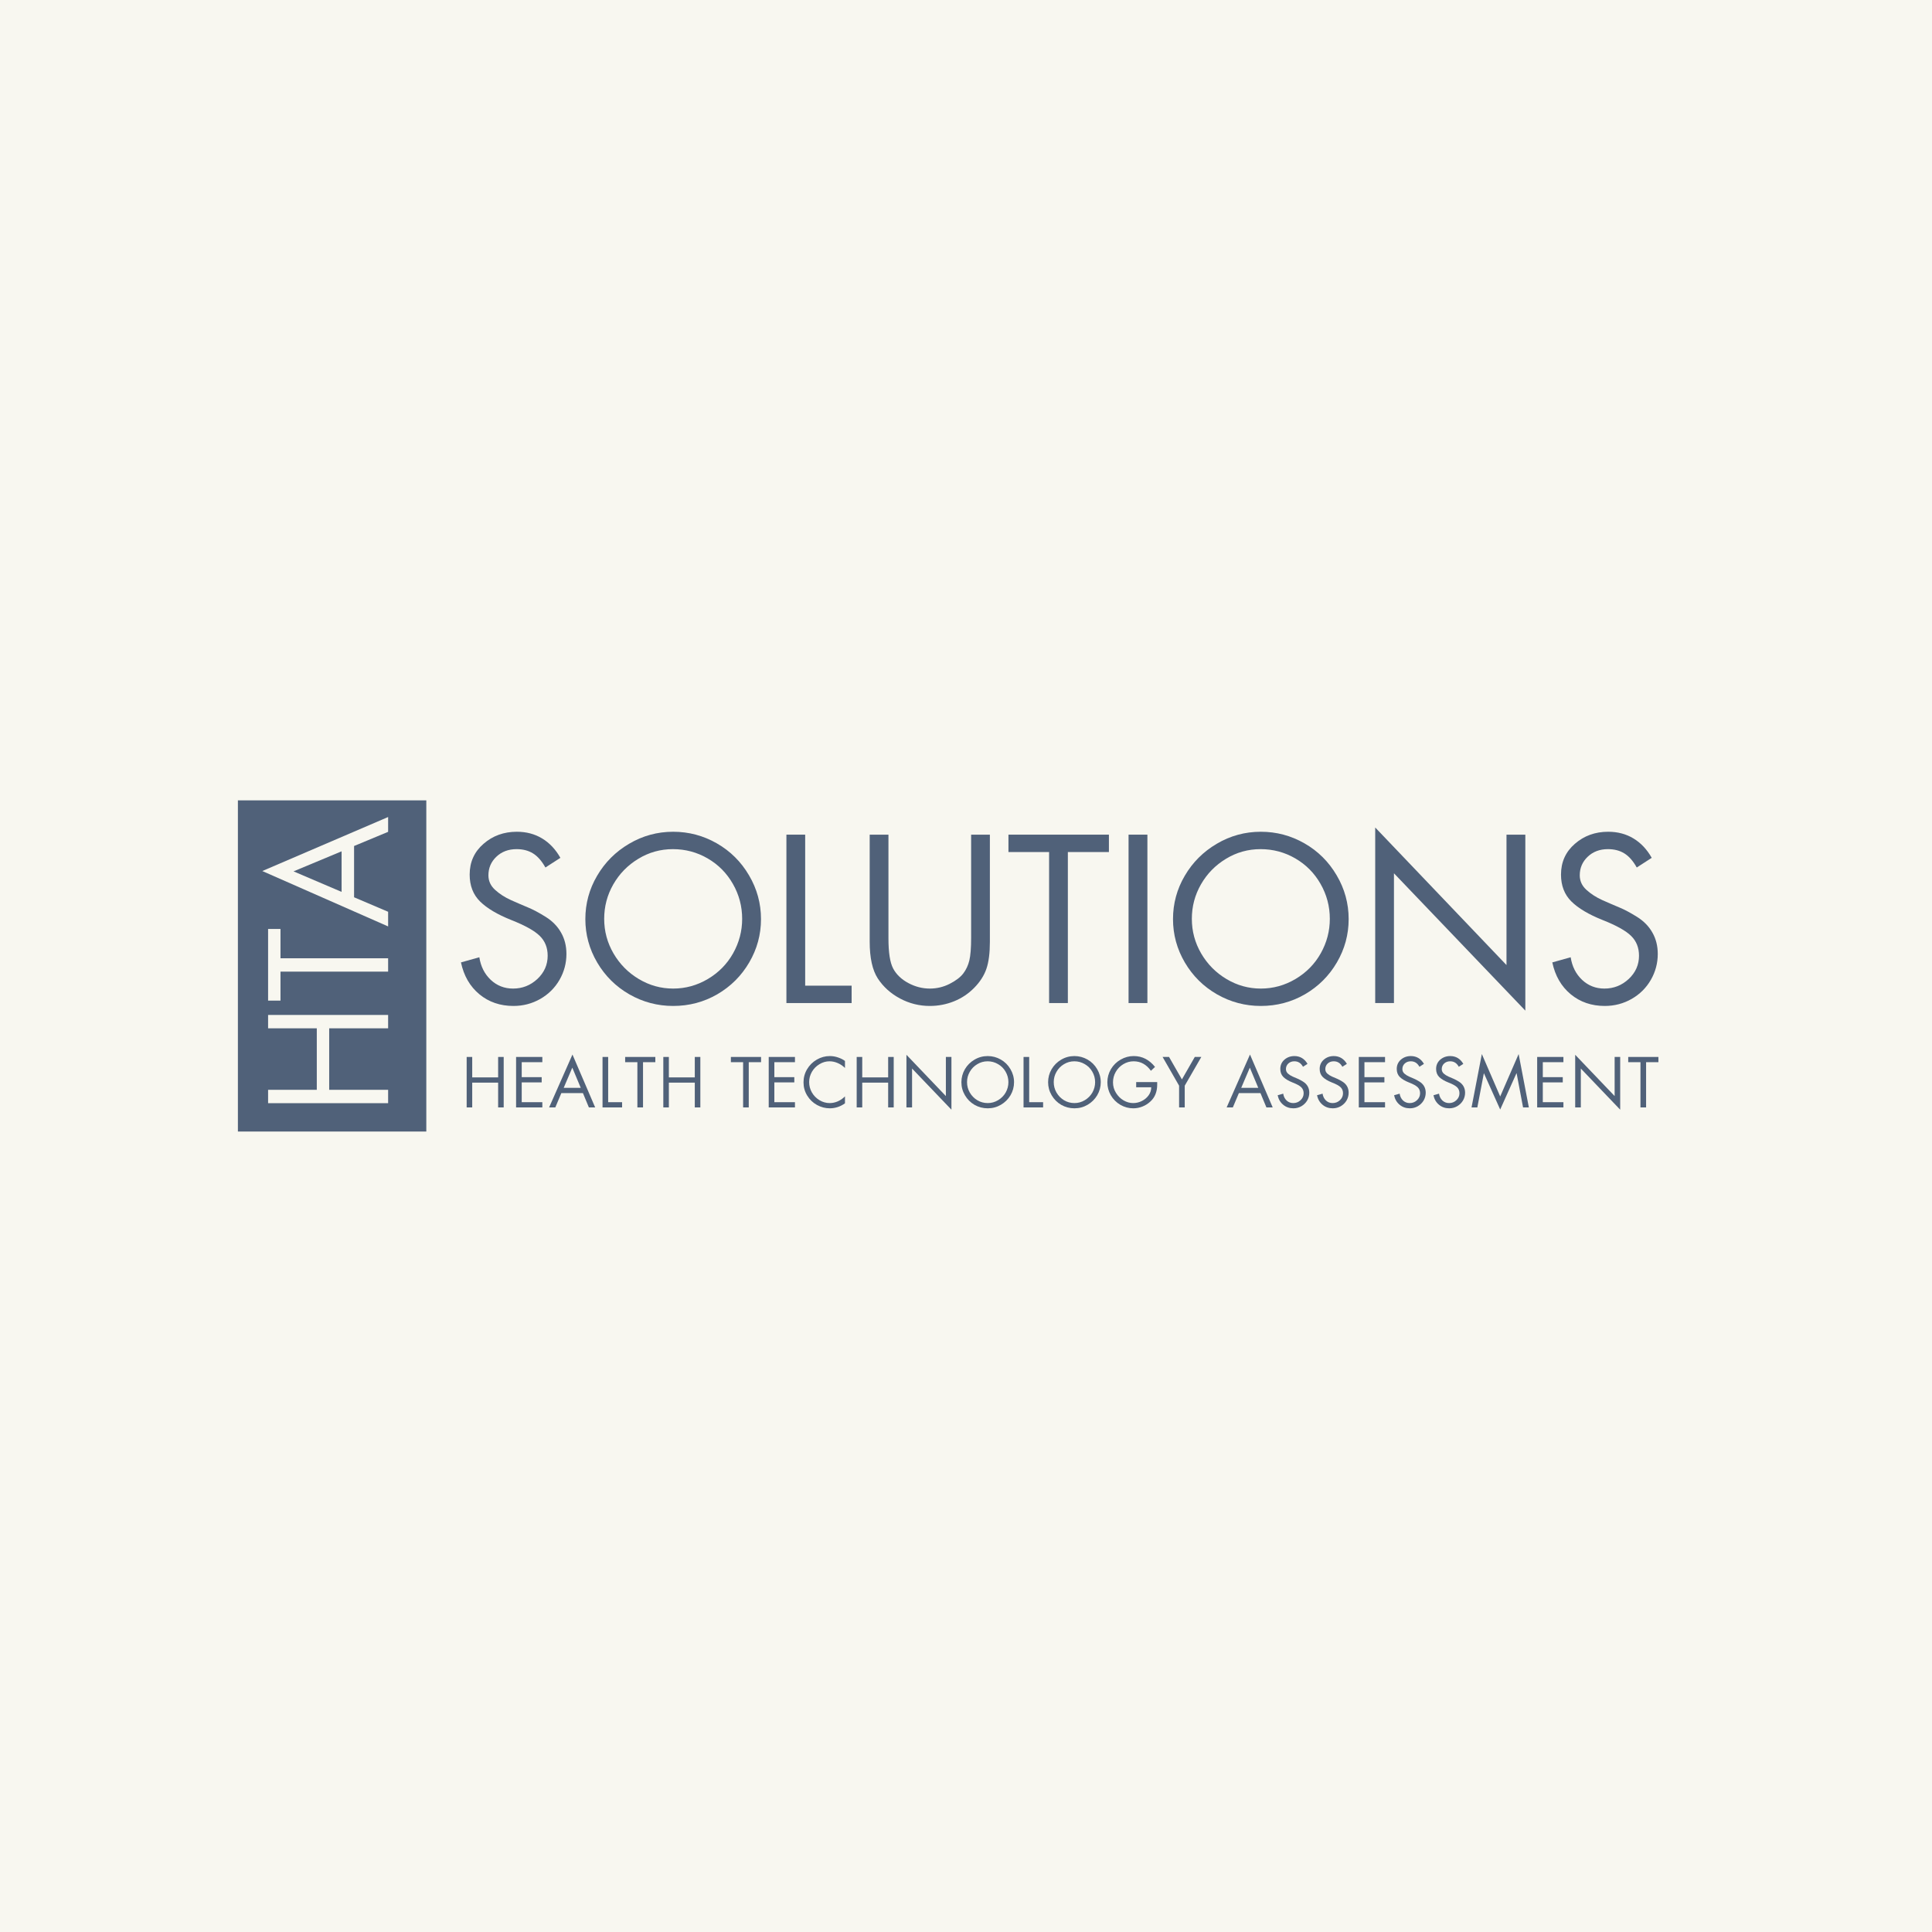
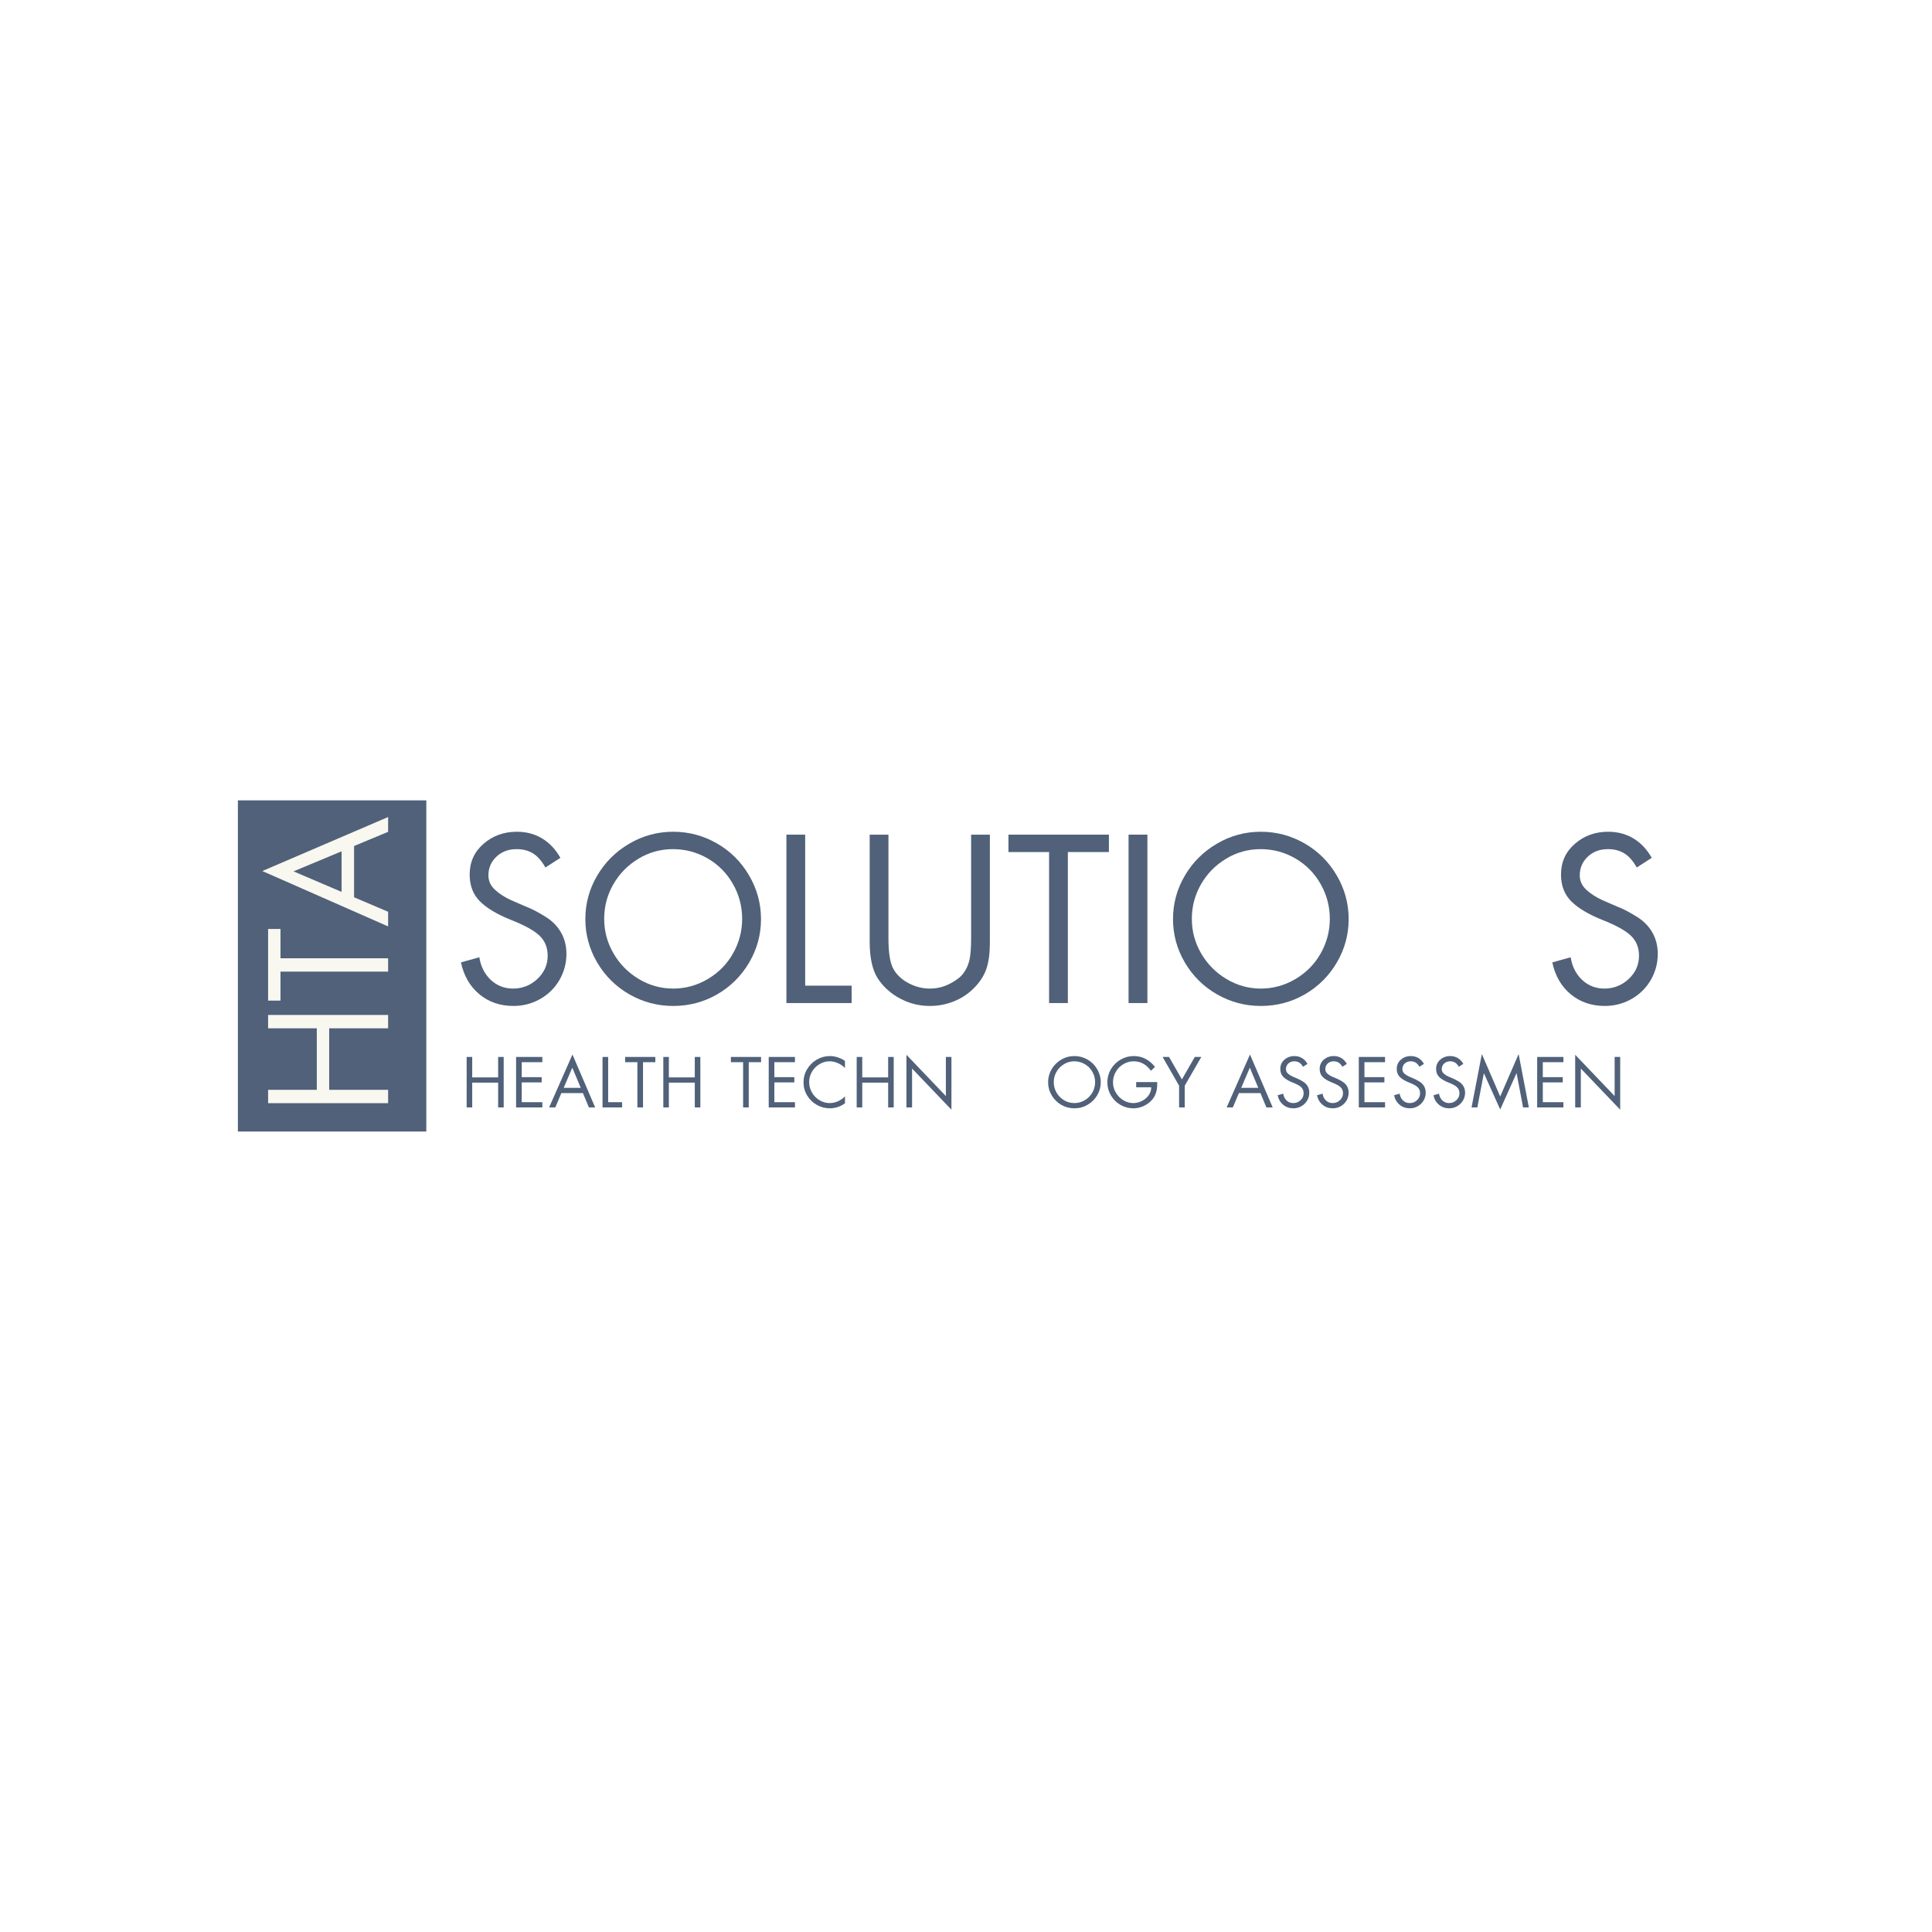
<svg xmlns="http://www.w3.org/2000/svg" width="500" viewBox="0 0 375 375" height="500" preserveAspectRatio="xMidYMid meet">
  <defs>
    <g />
    <clipPath id="d2961208b5">
      <path d="M 46.176 155.352 L 82.746 155.352 L 82.746 219.648 L 46.176 219.648 Z M 46.176 155.352 " clip-rule="nonzero" />
    </clipPath>
  </defs>
  <rect x="-37.5" width="450" fill="#ffffff" y="-37.5" height="450" fill-opacity="1" />
-   <rect x="-37.5" width="450" fill="#f8f7f0" y="-37.5" height="450" fill-opacity="1" />
  <g fill="#506179" fill-opacity="1">
    <g transform="translate(87.74, 194.693)">
      <g>
        <path d="M 18.125 -26.312 C 17.406 -27.594 16.602 -28.504 15.719 -29.047 C 14.832 -29.598 13.77 -29.875 12.531 -29.875 C 10.938 -29.875 9.625 -29.379 8.594 -28.391 C 7.57 -27.41 7.062 -26.211 7.062 -24.797 C 7.062 -23.703 7.488 -22.766 8.344 -21.984 C 9.195 -21.203 10.227 -20.535 11.438 -19.984 C 12.656 -19.441 13.754 -18.969 14.734 -18.562 C 15.723 -18.156 16.867 -17.547 18.172 -16.734 C 19.473 -15.922 20.469 -14.906 21.156 -13.688 C 21.852 -12.477 22.203 -11.094 22.203 -9.531 C 22.203 -7.738 21.754 -6.062 20.859 -4.5 C 19.961 -2.945 18.719 -1.711 17.125 -0.797 C 15.531 0.109 13.797 0.562 11.922 0.562 C 9.348 0.562 7.145 -0.191 5.312 -1.703 C 3.477 -3.223 2.285 -5.285 1.734 -7.891 L 5.297 -8.891 C 5.578 -7.098 6.316 -5.633 7.516 -4.5 C 8.723 -3.375 10.164 -2.812 11.844 -2.812 C 13.656 -2.812 15.227 -3.43 16.562 -4.672 C 17.895 -5.922 18.562 -7.426 18.562 -9.188 C 18.562 -10.75 18.051 -12.031 17.031 -13.031 C 16.02 -14.031 14.172 -15.062 11.484 -16.125 C 8.797 -17.195 6.781 -18.395 5.438 -19.719 C 4.094 -21.051 3.422 -22.789 3.422 -24.938 C 3.422 -27.363 4.316 -29.352 6.109 -30.906 C 7.898 -32.469 10.055 -33.25 12.578 -33.25 C 14.422 -33.25 16.055 -32.816 17.484 -31.953 C 18.922 -31.086 20.102 -29.832 21.031 -28.188 Z M 18.125 -26.312 " />
      </g>
    </g>
  </g>
  <g fill="#506179" fill-opacity="1">
    <g transform="translate(111.975, 194.693)">
      <g>
        <path d="M 1.641 -16.297 C 1.641 -19.305 2.398 -22.109 3.922 -24.703 C 5.441 -27.305 7.516 -29.379 10.141 -30.922 C 12.773 -32.473 15.625 -33.25 18.688 -33.25 C 21.719 -33.25 24.539 -32.5 27.156 -31 C 29.781 -29.5 31.863 -27.43 33.406 -24.797 C 34.957 -22.172 35.734 -19.336 35.734 -16.297 C 35.734 -13.297 34.973 -10.492 33.453 -7.891 C 31.93 -5.285 29.863 -3.223 27.25 -1.703 C 24.633 -0.191 21.781 0.562 18.688 0.562 C 15.656 0.562 12.82 -0.188 10.188 -1.688 C 7.562 -3.195 5.477 -5.258 3.938 -7.875 C 2.406 -10.488 1.641 -13.297 1.641 -16.297 Z M 18.641 -29.875 C 16.211 -29.875 13.973 -29.25 11.922 -28 C 9.867 -26.758 8.25 -25.102 7.062 -23.031 C 5.883 -20.969 5.297 -18.738 5.297 -16.344 C 5.297 -13.945 5.898 -11.707 7.109 -9.625 C 8.328 -7.539 9.969 -5.883 12.031 -4.656 C 14.094 -3.426 16.312 -2.812 18.688 -2.812 C 21.082 -2.812 23.328 -3.43 25.422 -4.672 C 27.523 -5.922 29.16 -7.586 30.328 -9.672 C 31.492 -11.754 32.078 -13.977 32.078 -16.344 C 32.078 -18.77 31.477 -21.031 30.281 -23.125 C 29.082 -25.227 27.445 -26.879 25.375 -28.078 C 23.312 -29.273 21.066 -29.875 18.641 -29.875 Z M 18.641 -29.875 " />
      </g>
    </g>
  </g>
  <g fill="#506179" fill-opacity="1">
    <g transform="translate(149.346, 194.693)">
      <g>
        <path d="M 6.938 -32.688 L 6.938 -3.375 L 15.953 -3.375 L 15.953 0 L 3.297 0 L 3.297 -32.688 Z M 6.938 -32.688 " />
      </g>
    </g>
  </g>
  <g fill="#506179" fill-opacity="1">
    <g transform="translate(165.604, 194.693)">
      <g>
        <path d="M 6.844 -32.688 L 6.844 -12.531 C 6.844 -9.812 7.145 -7.875 7.75 -6.719 C 8.363 -5.562 9.344 -4.617 10.688 -3.891 C 12.031 -3.172 13.426 -2.812 14.875 -2.812 C 16.227 -2.812 17.504 -3.113 18.703 -3.719 C 19.91 -4.332 20.797 -5.004 21.359 -5.734 C 21.922 -6.473 22.316 -7.32 22.547 -8.281 C 22.773 -9.238 22.891 -10.688 22.891 -12.625 L 22.891 -32.688 L 26.531 -32.688 L 26.531 -11.844 C 26.531 -9.695 26.305 -7.969 25.859 -6.656 C 25.41 -5.344 24.625 -4.113 23.5 -2.969 C 22.375 -1.82 21.066 -0.945 19.578 -0.344 C 18.086 0.258 16.52 0.562 14.875 0.562 C 12.82 0.562 10.891 0.078 9.078 -0.891 C 7.273 -1.859 5.844 -3.148 4.781 -4.766 C 3.727 -6.391 3.203 -8.773 3.203 -11.922 L 3.203 -32.688 Z M 6.844 -32.688 " />
      </g>
    </g>
  </g>
  <g fill="#506179" fill-opacity="1">
    <g transform="translate(195.301, 194.693)">
      <g>
        <path d="M 19.938 -32.688 L 19.938 -29.312 L 11.969 -29.312 L 11.969 0 L 8.328 0 L 8.328 -29.312 L 0.438 -29.312 L 0.438 -32.688 Z M 19.938 -32.688 " />
      </g>
    </g>
  </g>
  <g fill="#506179" fill-opacity="1">
    <g transform="translate(215.678, 194.693)">
      <g>
        <path d="M 7.031 -32.688 L 7.031 0 L 3.375 0 L 3.375 -32.688 Z M 7.031 -32.688 " />
      </g>
    </g>
  </g>
  <g fill="#506179" fill-opacity="1">
    <g transform="translate(226.039, 194.693)">
      <g>
        <path d="M 1.641 -16.297 C 1.641 -19.305 2.398 -22.109 3.922 -24.703 C 5.441 -27.305 7.516 -29.379 10.141 -30.922 C 12.773 -32.473 15.625 -33.25 18.688 -33.25 C 21.719 -33.25 24.539 -32.5 27.156 -31 C 29.781 -29.5 31.863 -27.43 33.406 -24.797 C 34.957 -22.172 35.734 -19.336 35.734 -16.297 C 35.734 -13.297 34.973 -10.492 33.453 -7.891 C 31.93 -5.285 29.863 -3.223 27.25 -1.703 C 24.633 -0.191 21.781 0.562 18.688 0.562 C 15.656 0.562 12.82 -0.188 10.188 -1.688 C 7.562 -3.195 5.477 -5.258 3.938 -7.875 C 2.406 -10.488 1.641 -13.297 1.641 -16.297 Z M 18.641 -29.875 C 16.211 -29.875 13.973 -29.25 11.922 -28 C 9.867 -26.758 8.25 -25.102 7.062 -23.031 C 5.883 -20.969 5.297 -18.738 5.297 -16.344 C 5.297 -13.945 5.898 -11.707 7.109 -9.625 C 8.328 -7.539 9.969 -5.883 12.031 -4.656 C 14.094 -3.426 16.312 -2.812 18.688 -2.812 C 21.082 -2.812 23.328 -3.43 25.422 -4.672 C 27.523 -5.922 29.16 -7.586 30.328 -9.672 C 31.492 -11.754 32.078 -13.977 32.078 -16.344 C 32.078 -18.77 31.477 -21.031 30.281 -23.125 C 29.082 -25.227 27.445 -26.879 25.375 -28.078 C 23.312 -29.273 21.066 -29.875 18.641 -29.875 Z M 18.641 -29.875 " />
      </g>
    </g>
  </g>
  <g fill="#506179" fill-opacity="1">
    <g transform="translate(263.41, 194.693)">
      <g>
-         <path d="M 3.516 -34.078 L 29 -7.375 L 29 -32.688 L 32.656 -32.688 L 32.656 1.469 L 7.156 -25.188 L 7.156 0 L 3.516 0 Z M 3.516 -34.078 " />
-       </g>
+         </g>
    </g>
  </g>
  <g fill="#506179" fill-opacity="1">
    <g transform="translate(299.568, 194.693)">
      <g>
        <path d="M 18.125 -26.312 C 17.406 -27.594 16.602 -28.504 15.719 -29.047 C 14.832 -29.598 13.77 -29.875 12.531 -29.875 C 10.938 -29.875 9.625 -29.379 8.594 -28.391 C 7.57 -27.41 7.062 -26.211 7.062 -24.797 C 7.062 -23.703 7.488 -22.766 8.344 -21.984 C 9.195 -21.203 10.227 -20.535 11.438 -19.984 C 12.656 -19.441 13.754 -18.969 14.734 -18.562 C 15.723 -18.156 16.867 -17.547 18.172 -16.734 C 19.473 -15.922 20.469 -14.906 21.156 -13.688 C 21.852 -12.477 22.203 -11.094 22.203 -9.531 C 22.203 -7.738 21.754 -6.062 20.859 -4.5 C 19.961 -2.945 18.719 -1.711 17.125 -0.797 C 15.531 0.109 13.797 0.562 11.922 0.562 C 9.348 0.562 7.145 -0.191 5.312 -1.703 C 3.477 -3.223 2.285 -5.285 1.734 -7.891 L 5.297 -8.891 C 5.578 -7.098 6.316 -5.633 7.516 -4.5 C 8.723 -3.375 10.164 -2.812 11.844 -2.812 C 13.656 -2.812 15.227 -3.43 16.562 -4.672 C 17.895 -5.922 18.562 -7.426 18.562 -9.188 C 18.562 -10.75 18.051 -12.031 17.031 -13.031 C 16.02 -14.031 14.172 -15.062 11.484 -16.125 C 8.797 -17.195 6.781 -18.395 5.438 -19.719 C 4.094 -21.051 3.422 -22.789 3.422 -24.938 C 3.422 -27.363 4.316 -29.352 6.109 -30.906 C 7.898 -32.469 10.055 -33.25 12.578 -33.25 C 14.422 -33.25 16.055 -32.816 17.484 -31.953 C 18.922 -31.086 20.102 -29.832 21.031 -28.188 Z M 18.125 -26.312 " />
      </g>
    </g>
  </g>
  <g clip-path="url(#d2961208b5)">
    <path fill="#506179" d="M 46.176 155.352 L 82.746 155.352 L 82.746 219.629 L 46.176 219.629 Z M 46.176 155.352 " fill-opacity="1" fill-rule="nonzero" />
  </g>
  <g fill="#f8f7f0" fill-opacity="1">
    <g transform="translate(75.334, 216.595)">
      <g>
        <path d="M -23.297 -5.062 L -13.844 -5.062 L -13.844 -17 L -23.297 -17 L -23.297 -19.594 L 0 -19.594 L 0 -17 L -11.438 -17 L -11.438 -5.062 L 0 -5.062 L 0 -2.469 L -23.297 -2.469 Z M -23.297 -5.062 " />
      </g>
    </g>
  </g>
  <g fill="#f8f7f0" fill-opacity="1">
    <g transform="translate(75.334, 194.531)">
      <g>
        <path d="M -23.297 -14.219 L -20.891 -14.219 L -20.891 -8.531 L 0 -8.531 L 0 -5.938 L -20.891 -5.938 L -20.891 -0.312 L -23.297 -0.312 Z M -23.297 -14.219 " />
      </g>
    </g>
  </g>
  <g fill="#f8f7f0" fill-opacity="1">
    <g transform="translate(75.334, 180.006)">
      <g>
        <path d="M -24.422 -10.938 L 0 -21.422 L 0 -18.547 L -6.609 -15.797 L -6.609 -5.844 L 0 -3.031 L 0 -0.188 Z M -9.031 -6.891 L -9.031 -14.766 L -18.359 -10.875 Z M -23.297 -4.203 Z M -23.297 -4.203 " />
      </g>
    </g>
  </g>
  <g fill="#506179" fill-opacity="1">
    <g transform="translate(89.532, 214.95)">
      <g>
        <path d="M 2.125 -9.797 L 2.125 -5.828 L 7.156 -5.828 L 7.156 -9.797 L 8.234 -9.797 L 8.234 0 L 7.156 0 L 7.156 -4.812 L 2.125 -4.812 L 2.125 0 L 1.047 0 L 1.047 -9.797 Z M 2.125 -9.797 " />
      </g>
    </g>
  </g>
  <g fill="#506179" fill-opacity="1">
    <g transform="translate(99.188, 214.95)">
      <g>
        <path d="M 6.078 -9.797 L 6.078 -8.781 L 2.078 -8.781 L 2.078 -5.875 L 5.953 -5.875 L 5.953 -4.859 L 2.078 -4.859 L 2.078 -1.016 L 6.078 -1.016 L 6.078 0 L 0.984 0 L 0.984 -9.797 Z M 6.078 -9.797 " />
      </g>
    </g>
  </g>
  <g fill="#506179" fill-opacity="1">
    <g transform="translate(106.505, 214.95)">
      <g>
        <path d="M 4.609 -10.266 L 9.016 0 L 7.797 0 L 6.641 -2.781 L 2.453 -2.781 L 1.281 0 L 0.078 0 Z M 2.906 -3.797 L 6.219 -3.797 L 4.578 -7.719 Z M 1.766 -9.797 Z M 1.766 -9.797 " />
      </g>
    </g>
  </g>
  <g fill="#506179" fill-opacity="1">
    <g transform="translate(115.966, 214.95)">
      <g>
        <path d="M 2.078 -9.797 L 2.078 -1.016 L 4.781 -1.016 L 4.781 0 L 0.984 0 L 0.984 -9.797 Z M 2.078 -9.797 " />
      </g>
    </g>
  </g>
  <g fill="#506179" fill-opacity="1">
    <g transform="translate(121.216, 214.95)">
      <g>
        <path d="M 5.984 -9.797 L 5.984 -8.781 L 3.594 -8.781 L 3.594 0 L 2.5 0 L 2.5 -8.781 L 0.125 -8.781 L 0.125 -9.797 Z M 5.984 -9.797 " />
      </g>
    </g>
  </g>
  <g fill="#506179" fill-opacity="1">
    <g transform="translate(127.702, 214.95)">
      <g>
        <path d="M 2.125 -9.797 L 2.125 -5.828 L 7.156 -5.828 L 7.156 -9.797 L 8.234 -9.797 L 8.234 0 L 7.156 0 L 7.156 -4.812 L 2.125 -4.812 L 2.125 0 L 1.047 0 L 1.047 -9.797 Z M 2.125 -9.797 " />
      </g>
    </g>
  </g>
  <g fill="#506179" fill-opacity="1">
    <g transform="translate(137.358, 214.95)">
      <g />
    </g>
  </g>
  <g fill="#506179" fill-opacity="1">
    <g transform="translate(141.738, 214.95)">
      <g>
        <path d="M 5.984 -9.797 L 5.984 -8.781 L 3.594 -8.781 L 3.594 0 L 2.5 0 L 2.5 -8.781 L 0.125 -8.781 L 0.125 -9.797 Z M 5.984 -9.797 " />
      </g>
    </g>
  </g>
  <g fill="#506179" fill-opacity="1">
    <g transform="translate(148.223, 214.95)">
      <g>
        <path d="M 6.078 -9.797 L 6.078 -8.781 L 2.078 -8.781 L 2.078 -5.875 L 5.953 -5.875 L 5.953 -4.859 L 2.078 -4.859 L 2.078 -1.016 L 6.078 -1.016 L 6.078 0 L 0.984 0 L 0.984 -9.797 Z M 6.078 -9.797 " />
      </g>
    </g>
  </g>
  <g fill="#506179" fill-opacity="1">
    <g transform="translate(155.54, 214.95)">
      <g>
        <path d="M 8.469 -7.656 C 8.051 -8.07 7.582 -8.391 7.062 -8.609 C 6.551 -8.836 6.02 -8.953 5.469 -8.953 C 4.781 -8.953 4.129 -8.766 3.516 -8.391 C 2.898 -8.023 2.41 -7.531 2.047 -6.906 C 1.691 -6.281 1.516 -5.613 1.516 -4.906 C 1.516 -4.207 1.691 -3.539 2.047 -2.906 C 2.41 -2.281 2.898 -1.781 3.516 -1.406 C 4.141 -1.031 4.801 -0.844 5.5 -0.844 C 6.031 -0.844 6.551 -0.953 7.062 -1.172 C 7.582 -1.398 8.051 -1.723 8.469 -2.141 L 8.469 -0.797 C 8.051 -0.492 7.586 -0.254 7.078 -0.078 C 6.566 0.086 6.051 0.172 5.531 0.172 C 4.664 0.172 3.836 -0.039 3.047 -0.469 C 2.254 -0.906 1.617 -1.516 1.141 -2.297 C 0.66 -3.078 0.422 -3.93 0.422 -4.859 C 0.422 -5.773 0.648 -6.625 1.109 -7.406 C 1.578 -8.195 2.207 -8.82 3 -9.281 C 3.789 -9.738 4.633 -9.969 5.531 -9.969 C 6.094 -9.969 6.633 -9.875 7.156 -9.688 C 7.688 -9.508 8.125 -9.285 8.469 -9.016 Z M 8.469 -7.656 " />
      </g>
    </g>
  </g>
  <g fill="#506179" fill-opacity="1">
    <g transform="translate(165.235, 214.95)">
      <g>
        <path d="M 2.125 -9.797 L 2.125 -5.828 L 7.156 -5.828 L 7.156 -9.797 L 8.234 -9.797 L 8.234 0 L 7.156 0 L 7.156 -4.812 L 2.125 -4.812 L 2.125 0 L 1.047 0 L 1.047 -9.797 Z M 2.125 -9.797 " />
      </g>
    </g>
  </g>
  <g fill="#506179" fill-opacity="1">
    <g transform="translate(174.891, 214.95)">
      <g>
        <path d="M 1.047 -10.219 L 8.703 -2.203 L 8.703 -9.797 L 9.781 -9.797 L 9.781 0.438 L 2.141 -7.547 L 2.141 0 L 1.047 0 Z M 1.047 -10.219 " />
      </g>
    </g>
  </g>
  <g fill="#506179" fill-opacity="1">
    <g transform="translate(186.107, 214.95)">
      <g>
-         <path d="M 0.5 -4.891 C 0.5 -5.785 0.723 -6.625 1.172 -7.406 C 1.629 -8.188 2.25 -8.805 3.031 -9.266 C 3.82 -9.734 4.68 -9.969 5.609 -9.969 C 6.516 -9.969 7.359 -9.742 8.141 -9.297 C 8.93 -8.848 9.555 -8.227 10.016 -7.438 C 10.484 -6.645 10.719 -5.797 10.719 -4.891 C 10.719 -3.984 10.488 -3.141 10.031 -2.359 C 9.57 -1.586 8.953 -0.973 8.172 -0.516 C 7.391 -0.055 6.535 0.172 5.609 0.172 C 4.691 0.172 3.836 -0.051 3.047 -0.5 C 2.266 -0.957 1.645 -1.578 1.188 -2.359 C 0.727 -3.141 0.5 -3.984 0.5 -4.891 Z M 5.594 -8.953 C 4.863 -8.953 4.191 -8.766 3.578 -8.391 C 2.961 -8.023 2.477 -7.531 2.125 -6.906 C 1.77 -6.289 1.594 -5.625 1.594 -4.906 C 1.594 -4.188 1.77 -3.516 2.125 -2.891 C 2.488 -2.266 2.977 -1.766 3.594 -1.391 C 4.219 -1.023 4.891 -0.844 5.609 -0.844 C 6.328 -0.844 7 -1.031 7.625 -1.406 C 8.25 -1.781 8.738 -2.273 9.094 -2.891 C 9.445 -3.516 9.625 -4.188 9.625 -4.906 C 9.625 -5.633 9.441 -6.312 9.078 -6.938 C 8.723 -7.562 8.234 -8.051 7.609 -8.406 C 6.992 -8.77 6.32 -8.953 5.594 -8.953 Z M 5.594 -8.953 " />
-       </g>
+         </g>
    </g>
  </g>
  <g fill="#506179" fill-opacity="1">
    <g transform="translate(197.686, 214.95)">
      <g>
-         <path d="M 2.078 -9.797 L 2.078 -1.016 L 4.781 -1.016 L 4.781 0 L 0.984 0 L 0.984 -9.797 Z M 2.078 -9.797 " />
-       </g>
+         </g>
    </g>
  </g>
  <g fill="#506179" fill-opacity="1">
    <g transform="translate(202.937, 214.95)">
      <g>
        <path d="M 0.5 -4.891 C 0.5 -5.785 0.723 -6.625 1.172 -7.406 C 1.629 -8.188 2.25 -8.805 3.031 -9.266 C 3.82 -9.734 4.68 -9.969 5.609 -9.969 C 6.516 -9.969 7.359 -9.742 8.141 -9.297 C 8.93 -8.848 9.555 -8.227 10.016 -7.438 C 10.484 -6.645 10.719 -5.797 10.719 -4.891 C 10.719 -3.984 10.488 -3.141 10.031 -2.359 C 9.57 -1.586 8.953 -0.973 8.172 -0.516 C 7.391 -0.055 6.535 0.172 5.609 0.172 C 4.691 0.172 3.836 -0.051 3.047 -0.5 C 2.266 -0.957 1.645 -1.578 1.188 -2.359 C 0.727 -3.141 0.5 -3.984 0.5 -4.891 Z M 5.594 -8.953 C 4.863 -8.953 4.191 -8.766 3.578 -8.391 C 2.961 -8.023 2.477 -7.531 2.125 -6.906 C 1.77 -6.289 1.594 -5.625 1.594 -4.906 C 1.594 -4.188 1.77 -3.516 2.125 -2.891 C 2.488 -2.266 2.977 -1.766 3.594 -1.391 C 4.219 -1.023 4.891 -0.844 5.609 -0.844 C 6.328 -0.844 7 -1.031 7.625 -1.406 C 8.25 -1.781 8.738 -2.273 9.094 -2.891 C 9.445 -3.516 9.625 -4.188 9.625 -4.906 C 9.625 -5.633 9.441 -6.312 9.078 -6.938 C 8.723 -7.562 8.234 -8.051 7.609 -8.406 C 6.992 -8.77 6.32 -8.953 5.594 -8.953 Z M 5.594 -8.953 " />
      </g>
    </g>
  </g>
  <g fill="#506179" fill-opacity="1">
    <g transform="translate(214.516, 214.95)">
      <g>
        <path d="M 8.875 -7.109 C 8.457 -7.703 7.973 -8.156 7.422 -8.469 C 6.867 -8.789 6.234 -8.953 5.516 -8.953 C 4.805 -8.953 4.141 -8.766 3.516 -8.391 C 2.898 -8.023 2.41 -7.523 2.047 -6.891 C 1.691 -6.266 1.516 -5.586 1.516 -4.859 C 1.516 -4.129 1.707 -3.453 2.094 -2.828 C 2.477 -2.203 2.973 -1.711 3.578 -1.359 C 4.18 -1.016 4.801 -0.844 5.438 -0.844 C 6.02 -0.844 6.582 -0.977 7.125 -1.25 C 7.664 -1.52 8.102 -1.891 8.438 -2.359 C 8.77 -2.828 8.938 -3.344 8.938 -3.906 L 6.016 -3.906 L 6.016 -4.922 L 10.094 -4.922 L 10.094 -4.375 C 10.094 -3.727 9.984 -3.129 9.766 -2.578 C 9.555 -2.035 9.223 -1.555 8.766 -1.141 C 8.316 -0.723 7.805 -0.398 7.234 -0.172 C 6.672 0.055 6.078 0.172 5.453 0.172 C 4.566 0.172 3.734 -0.051 2.953 -0.5 C 2.172 -0.957 1.551 -1.578 1.094 -2.359 C 0.645 -3.141 0.422 -3.977 0.422 -4.875 C 0.422 -5.781 0.648 -6.629 1.109 -7.422 C 1.578 -8.211 2.207 -8.832 3 -9.281 C 3.789 -9.738 4.633 -9.969 5.531 -9.969 C 6.383 -9.969 7.156 -9.785 7.844 -9.422 C 8.531 -9.055 9.141 -8.535 9.672 -7.859 Z M 8.875 -7.109 " />
      </g>
    </g>
  </g>
  <g fill="#506179" fill-opacity="1">
    <g transform="translate(225.55, 214.95)">
      <g>
        <path d="M 1.359 -9.797 L 3.859 -5.438 L 6.359 -9.797 L 7.625 -9.797 L 4.406 -4.219 L 4.406 0 L 3.312 0 L 3.312 -4.219 L 0.109 -9.797 Z M 1.359 -9.797 " />
      </g>
    </g>
  </g>
  <g fill="#506179" fill-opacity="1">
    <g transform="translate(233.634, 214.95)">
      <g />
    </g>
  </g>
  <g fill="#506179" fill-opacity="1">
    <g transform="translate(238.013, 214.95)">
      <g>
        <path d="M 4.609 -10.266 L 9.016 0 L 7.797 0 L 6.641 -2.781 L 2.453 -2.781 L 1.281 0 L 0.078 0 Z M 2.906 -3.797 L 6.219 -3.797 L 4.578 -7.719 Z M 1.766 -9.797 Z M 1.766 -9.797 " />
      </g>
    </g>
  </g>
  <g fill="#506179" fill-opacity="1">
    <g transform="translate(247.475, 214.95)">
      <g>
        <path d="M 5.438 -7.891 C 5.219 -8.273 4.973 -8.547 4.703 -8.703 C 4.441 -8.867 4.125 -8.953 3.75 -8.953 C 3.281 -8.953 2.891 -8.805 2.578 -8.516 C 2.273 -8.223 2.125 -7.863 2.125 -7.438 C 2.125 -7.102 2.25 -6.816 2.5 -6.578 C 2.758 -6.348 3.07 -6.148 3.438 -5.984 C 3.801 -5.828 4.129 -5.688 4.422 -5.562 C 4.711 -5.438 5.051 -5.254 5.438 -5.016 C 5.832 -4.773 6.133 -4.473 6.344 -4.109 C 6.551 -3.742 6.656 -3.328 6.656 -2.859 C 6.656 -2.316 6.52 -1.812 6.25 -1.344 C 5.977 -0.883 5.602 -0.516 5.125 -0.234 C 4.656 0.035 4.141 0.172 3.578 0.172 C 2.805 0.172 2.145 -0.055 1.594 -0.516 C 1.039 -0.973 0.68 -1.586 0.516 -2.359 L 1.594 -2.672 C 1.676 -2.129 1.895 -1.688 2.25 -1.344 C 2.613 -1.008 3.047 -0.844 3.547 -0.844 C 4.098 -0.844 4.57 -1.031 4.969 -1.406 C 5.363 -1.781 5.562 -2.227 5.562 -2.75 C 5.562 -3.219 5.41 -3.602 5.109 -3.906 C 4.805 -4.207 4.25 -4.516 3.438 -4.828 C 2.633 -5.148 2.031 -5.508 1.625 -5.906 C 1.227 -6.312 1.031 -6.832 1.031 -7.469 C 1.031 -8.195 1.297 -8.797 1.828 -9.266 C 2.367 -9.734 3.016 -9.969 3.766 -9.969 C 4.328 -9.969 4.82 -9.836 5.25 -9.578 C 5.676 -9.316 6.031 -8.941 6.312 -8.453 Z M 5.438 -7.891 " />
      </g>
    </g>
  </g>
  <g fill="#506179" fill-opacity="1">
    <g transform="translate(255.116, 214.95)">
      <g>
        <path d="M 5.438 -7.891 C 5.219 -8.273 4.973 -8.547 4.703 -8.703 C 4.441 -8.867 4.125 -8.953 3.75 -8.953 C 3.281 -8.953 2.891 -8.805 2.578 -8.516 C 2.273 -8.223 2.125 -7.863 2.125 -7.438 C 2.125 -7.102 2.25 -6.816 2.5 -6.578 C 2.758 -6.348 3.07 -6.148 3.438 -5.984 C 3.801 -5.828 4.129 -5.688 4.422 -5.562 C 4.711 -5.438 5.051 -5.254 5.438 -5.016 C 5.832 -4.773 6.133 -4.473 6.344 -4.109 C 6.551 -3.742 6.656 -3.328 6.656 -2.859 C 6.656 -2.316 6.52 -1.812 6.25 -1.344 C 5.977 -0.883 5.602 -0.516 5.125 -0.234 C 4.656 0.035 4.141 0.172 3.578 0.172 C 2.805 0.172 2.145 -0.055 1.594 -0.516 C 1.039 -0.973 0.68 -1.586 0.516 -2.359 L 1.594 -2.672 C 1.676 -2.129 1.895 -1.688 2.25 -1.344 C 2.613 -1.008 3.047 -0.844 3.547 -0.844 C 4.098 -0.844 4.57 -1.031 4.969 -1.406 C 5.363 -1.781 5.562 -2.227 5.562 -2.75 C 5.562 -3.219 5.41 -3.602 5.109 -3.906 C 4.805 -4.207 4.25 -4.516 3.438 -4.828 C 2.633 -5.148 2.031 -5.508 1.625 -5.906 C 1.227 -6.312 1.031 -6.832 1.031 -7.469 C 1.031 -8.195 1.297 -8.797 1.828 -9.266 C 2.367 -9.734 3.016 -9.969 3.766 -9.969 C 4.328 -9.969 4.82 -9.836 5.25 -9.578 C 5.676 -9.316 6.031 -8.941 6.312 -8.453 Z M 5.438 -7.891 " />
      </g>
    </g>
  </g>
  <g fill="#506179" fill-opacity="1">
    <g transform="translate(262.758, 214.95)">
      <g>
        <path d="M 6.078 -9.797 L 6.078 -8.781 L 2.078 -8.781 L 2.078 -5.875 L 5.953 -5.875 L 5.953 -4.859 L 2.078 -4.859 L 2.078 -1.016 L 6.078 -1.016 L 6.078 0 L 0.984 0 L 0.984 -9.797 Z M 6.078 -9.797 " />
      </g>
    </g>
  </g>
  <g fill="#506179" fill-opacity="1">
    <g transform="translate(270.075, 214.95)">
      <g>
        <path d="M 5.438 -7.891 C 5.219 -8.273 4.973 -8.547 4.703 -8.703 C 4.441 -8.867 4.125 -8.953 3.75 -8.953 C 3.281 -8.953 2.891 -8.805 2.578 -8.516 C 2.273 -8.223 2.125 -7.863 2.125 -7.438 C 2.125 -7.102 2.25 -6.816 2.5 -6.578 C 2.758 -6.348 3.07 -6.148 3.438 -5.984 C 3.801 -5.828 4.129 -5.688 4.422 -5.562 C 4.711 -5.438 5.051 -5.254 5.438 -5.016 C 5.832 -4.773 6.133 -4.473 6.344 -4.109 C 6.551 -3.742 6.656 -3.328 6.656 -2.859 C 6.656 -2.316 6.52 -1.812 6.25 -1.344 C 5.977 -0.883 5.602 -0.516 5.125 -0.234 C 4.656 0.035 4.141 0.172 3.578 0.172 C 2.805 0.172 2.145 -0.055 1.594 -0.516 C 1.039 -0.973 0.68 -1.586 0.516 -2.359 L 1.594 -2.672 C 1.676 -2.129 1.895 -1.688 2.25 -1.344 C 2.613 -1.008 3.047 -0.844 3.547 -0.844 C 4.098 -0.844 4.57 -1.031 4.969 -1.406 C 5.363 -1.781 5.562 -2.227 5.562 -2.75 C 5.562 -3.219 5.41 -3.602 5.109 -3.906 C 4.805 -4.207 4.25 -4.516 3.438 -4.828 C 2.633 -5.148 2.031 -5.508 1.625 -5.906 C 1.227 -6.312 1.031 -6.832 1.031 -7.469 C 1.031 -8.195 1.297 -8.797 1.828 -9.266 C 2.367 -9.734 3.016 -9.969 3.766 -9.969 C 4.328 -9.969 4.82 -9.836 5.25 -9.578 C 5.676 -9.316 6.031 -8.941 6.312 -8.453 Z M 5.438 -7.891 " />
      </g>
    </g>
  </g>
  <g fill="#506179" fill-opacity="1">
    <g transform="translate(277.717, 214.95)">
      <g>
        <path d="M 5.438 -7.891 C 5.219 -8.273 4.973 -8.547 4.703 -8.703 C 4.441 -8.867 4.125 -8.953 3.75 -8.953 C 3.281 -8.953 2.891 -8.805 2.578 -8.516 C 2.273 -8.223 2.125 -7.863 2.125 -7.438 C 2.125 -7.102 2.25 -6.816 2.5 -6.578 C 2.758 -6.348 3.07 -6.148 3.438 -5.984 C 3.801 -5.828 4.129 -5.688 4.422 -5.562 C 4.711 -5.438 5.051 -5.254 5.438 -5.016 C 5.832 -4.773 6.133 -4.473 6.344 -4.109 C 6.551 -3.742 6.656 -3.328 6.656 -2.859 C 6.656 -2.316 6.52 -1.812 6.25 -1.344 C 5.977 -0.883 5.602 -0.516 5.125 -0.234 C 4.656 0.035 4.141 0.172 3.578 0.172 C 2.805 0.172 2.145 -0.055 1.594 -0.516 C 1.039 -0.973 0.68 -1.586 0.516 -2.359 L 1.594 -2.672 C 1.676 -2.129 1.895 -1.688 2.25 -1.344 C 2.613 -1.008 3.047 -0.844 3.547 -0.844 C 4.098 -0.844 4.57 -1.031 4.969 -1.406 C 5.363 -1.781 5.562 -2.227 5.562 -2.75 C 5.562 -3.219 5.41 -3.602 5.109 -3.906 C 4.805 -4.207 4.25 -4.516 3.438 -4.828 C 2.633 -5.148 2.031 -5.508 1.625 -5.906 C 1.227 -6.312 1.031 -6.832 1.031 -7.469 C 1.031 -8.195 1.297 -8.797 1.828 -9.266 C 2.367 -9.734 3.016 -9.969 3.766 -9.969 C 4.328 -9.969 4.82 -9.836 5.25 -9.578 C 5.676 -9.316 6.031 -8.941 6.312 -8.453 Z M 5.438 -7.891 " />
      </g>
    </g>
  </g>
  <g fill="#506179" fill-opacity="1">
    <g transform="translate(285.359, 214.95)">
      <g>
        <path d="M 2.266 -10.359 L 5.828 -2.125 L 9.406 -10.359 L 11.391 0 L 10.266 0 L 9.016 -6.625 L 8.984 -6.625 L 5.828 0.406 L 2.672 -6.625 L 2.656 -6.625 L 1.391 0 L 0.266 0 Z M 0.547 -9.797 Z M 0.547 -9.797 " />
      </g>
    </g>
  </g>
  <g fill="#506179" fill-opacity="1">
    <g transform="translate(297.38, 214.95)">
      <g>
        <path d="M 6.078 -9.797 L 6.078 -8.781 L 2.078 -8.781 L 2.078 -5.875 L 5.953 -5.875 L 5.953 -4.859 L 2.078 -4.859 L 2.078 -1.016 L 6.078 -1.016 L 6.078 0 L 0.984 0 L 0.984 -9.797 Z M 6.078 -9.797 " />
      </g>
    </g>
  </g>
  <g fill="#506179" fill-opacity="1">
    <g transform="translate(304.697, 214.95)">
      <g>
        <path d="M 1.047 -10.219 L 8.703 -2.203 L 8.703 -9.797 L 9.781 -9.797 L 9.781 0.438 L 2.141 -7.547 L 2.141 0 L 1.047 0 Z M 1.047 -10.219 " />
      </g>
    </g>
  </g>
  <g fill="#506179" fill-opacity="1">
    <g transform="translate(315.912, 214.95)">
      <g>
-         <path d="M 5.984 -9.797 L 5.984 -8.781 L 3.594 -8.781 L 3.594 0 L 2.5 0 L 2.5 -8.781 L 0.125 -8.781 L 0.125 -9.797 Z M 5.984 -9.797 " />
-       </g>
+         </g>
    </g>
  </g>
</svg>